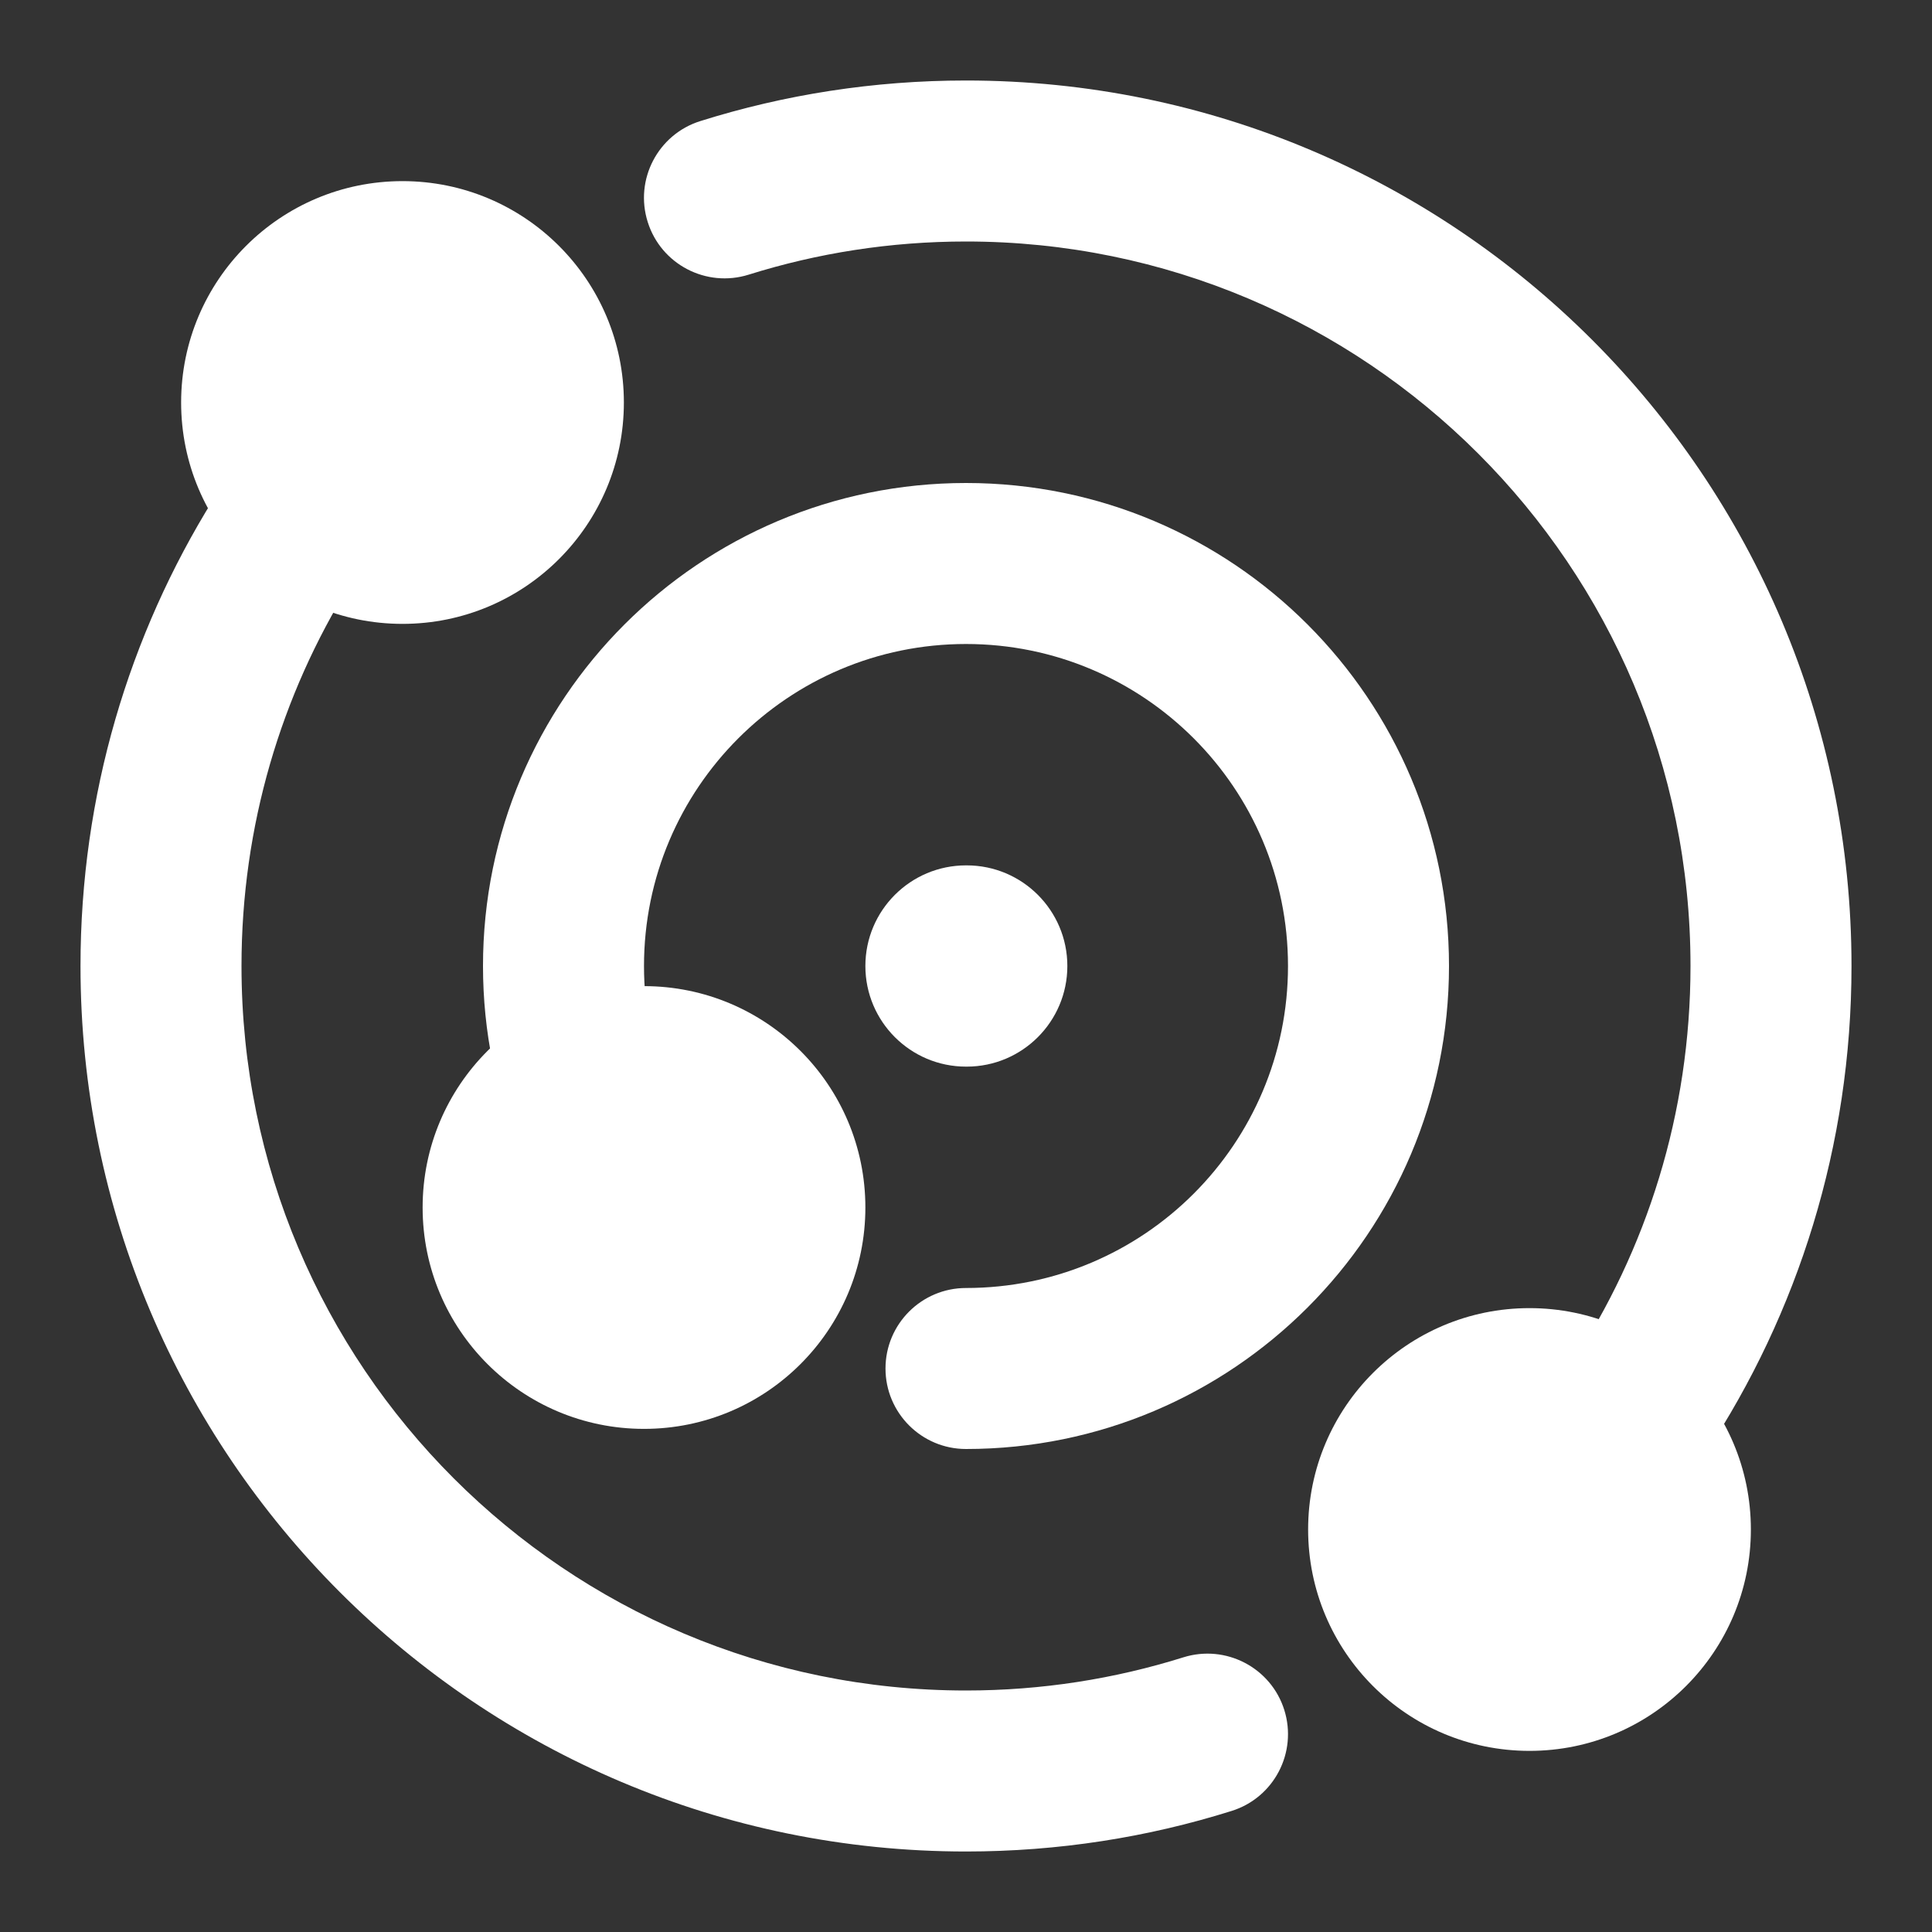
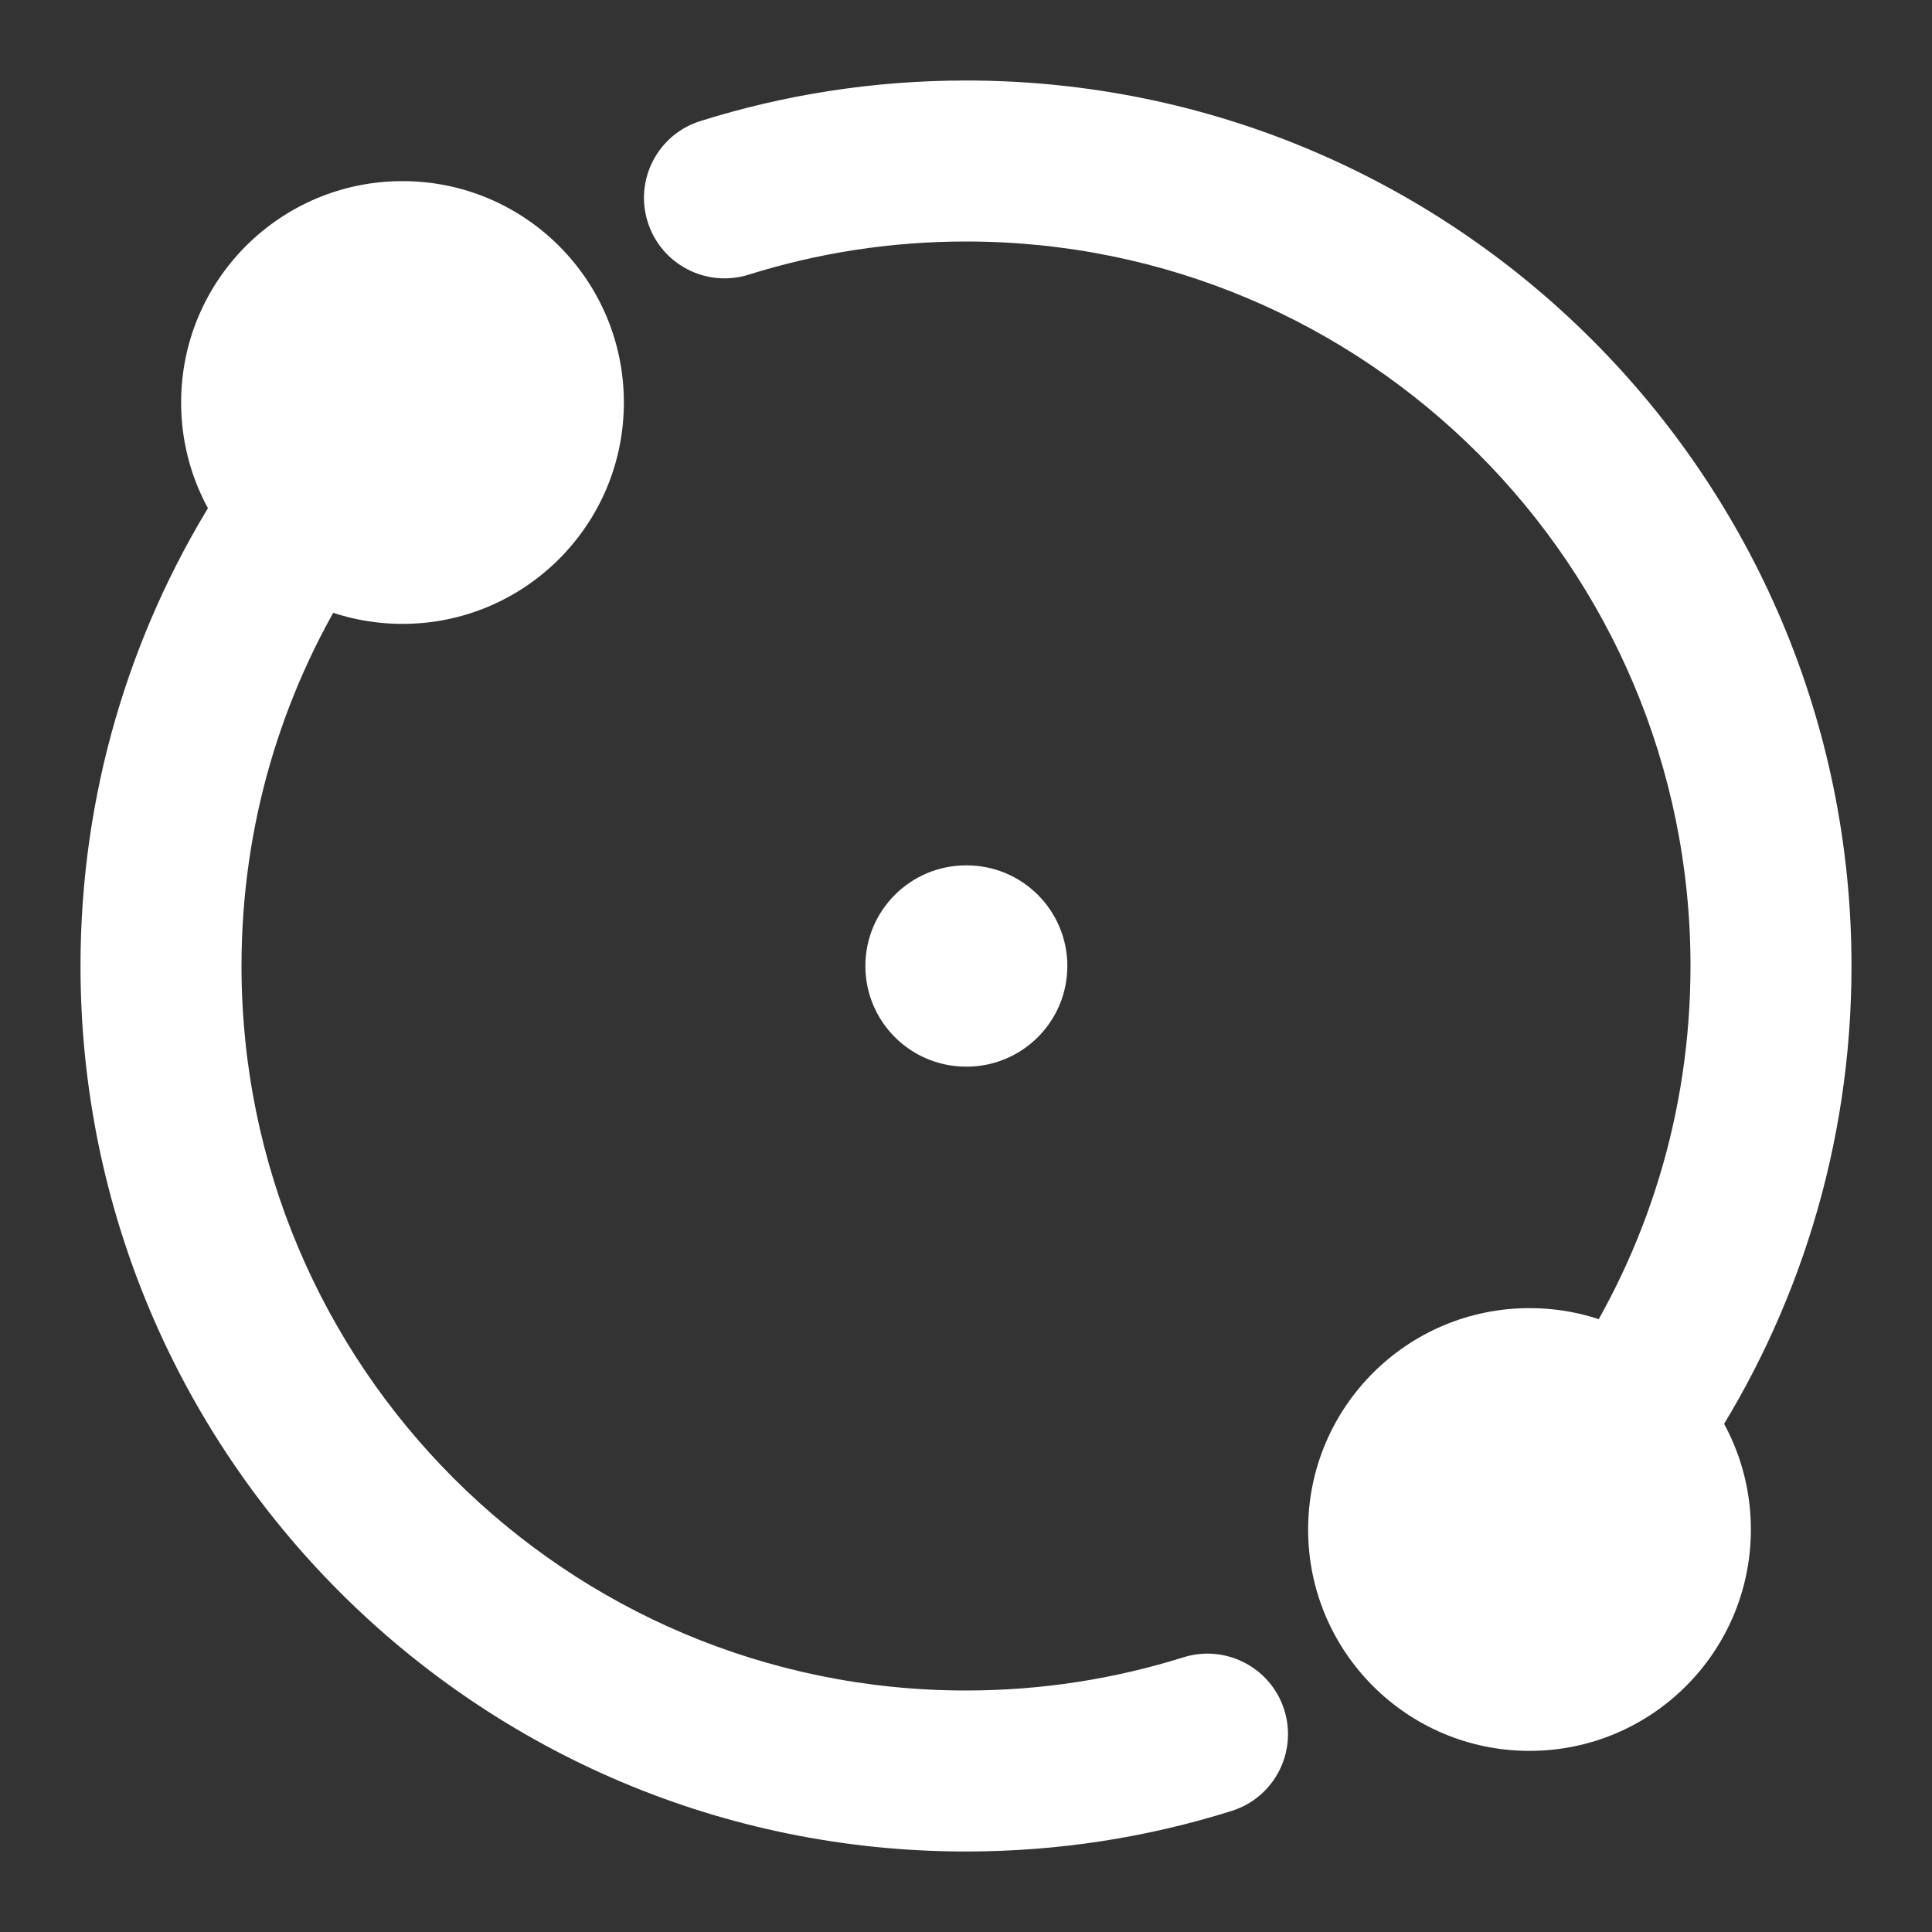
<svg xmlns="http://www.w3.org/2000/svg" width="24" height="24" viewBox="0 0 24 24" fill="none">
  <rect x="0" y="0" width="24" height="24" fill="#333333" stroke="none" />
  <path fill-rule="evenodd" clip-rule="evenodd" d="M12 3C11.058 3 10.151 3.145 9.3 3.412C8.773 3.577 8.211 3.284 8.046 2.757C7.88 2.231 8.173 1.669 8.7 1.504C9.743 1.176 10.852 1 12 1C18.075 1 23 5.925 23 12C23 14.234 22.333 16.314 21.188 18.051C20.884 18.512 20.263 18.639 19.802 18.335C19.341 18.03 19.214 17.41 19.518 16.949C20.455 15.53 21 13.83 21 12C21 7.029 16.971 3 12 3ZM4.028 5.88C4.497 6.172 4.641 6.788 4.349 7.257C3.494 8.634 3 10.258 3 12C3 16.971 7.029 21 12 21C12.942 21 13.849 20.855 14.7 20.588C15.227 20.423 15.789 20.716 15.954 21.242C16.119 21.77 15.827 22.331 15.3 22.496C14.257 22.824 13.148 23 12 23C5.925 23 1 18.075 1 12C1 9.874 1.604 7.886 2.651 6.202C2.942 5.733 3.559 5.589 4.028 5.88Z" fill="white" />
  <path fill-rule="evenodd" clip-rule="evenodd" d="M2.25 5C2.25 3.481 3.481 2.25 5 2.25C6.519 2.25 7.75 3.481 7.75 5C7.75 6.519 6.519 7.75 5 7.75C3.481 7.75 2.25 6.519 2.25 5Z" fill="white" />
  <path fill-rule="evenodd" clip-rule="evenodd" d="M16.25 19C16.25 17.481 17.481 16.25 19 16.25C20.519 16.25 21.75 17.481 21.75 19C21.75 20.519 20.519 21.75 19 21.75C17.481 21.75 16.25 20.519 16.25 19Z" fill="white" />
-   <path fill-rule="evenodd" clip-rule="evenodd" d="M5.25 15C5.25 13.481 6.481 12.25 8 12.25C9.519 12.25 10.75 13.481 10.75 15C10.75 16.519 9.519 17.75 8 17.75C6.481 17.75 5.25 16.519 5.25 15Z" fill="white" />
-   <path fill-rule="evenodd" clip-rule="evenodd" d="M12 8C9.791 8 8 9.791 8 12C8 12.275 8.028 12.543 8.08 12.801C8.19 13.342 7.84 13.87 7.299 13.98C6.758 14.09 6.23 13.74 6.12 13.199C6.041 12.811 6 12.41 6 12C6 8.686 8.686 6 12 6C15.314 6 18 8.686 18 12C18 15.314 15.314 18 12 18C11.448 18 11 17.552 11 17C11 16.448 11.448 16 12 16C14.209 16 16 14.209 16 12C16 9.791 14.209 8 12 8Z" fill="white" />
  <path fill-rule="evenodd" clip-rule="evenodd" d="M10.75 12C10.75 11.31 11.31 10.75 12 10.75H12.009C12.699 10.75 13.259 11.31 13.259 12C13.259 12.69 12.699 13.25 12.009 13.25H12C11.31 13.25 10.75 12.69 10.75 12Z" fill="white" />
</svg>